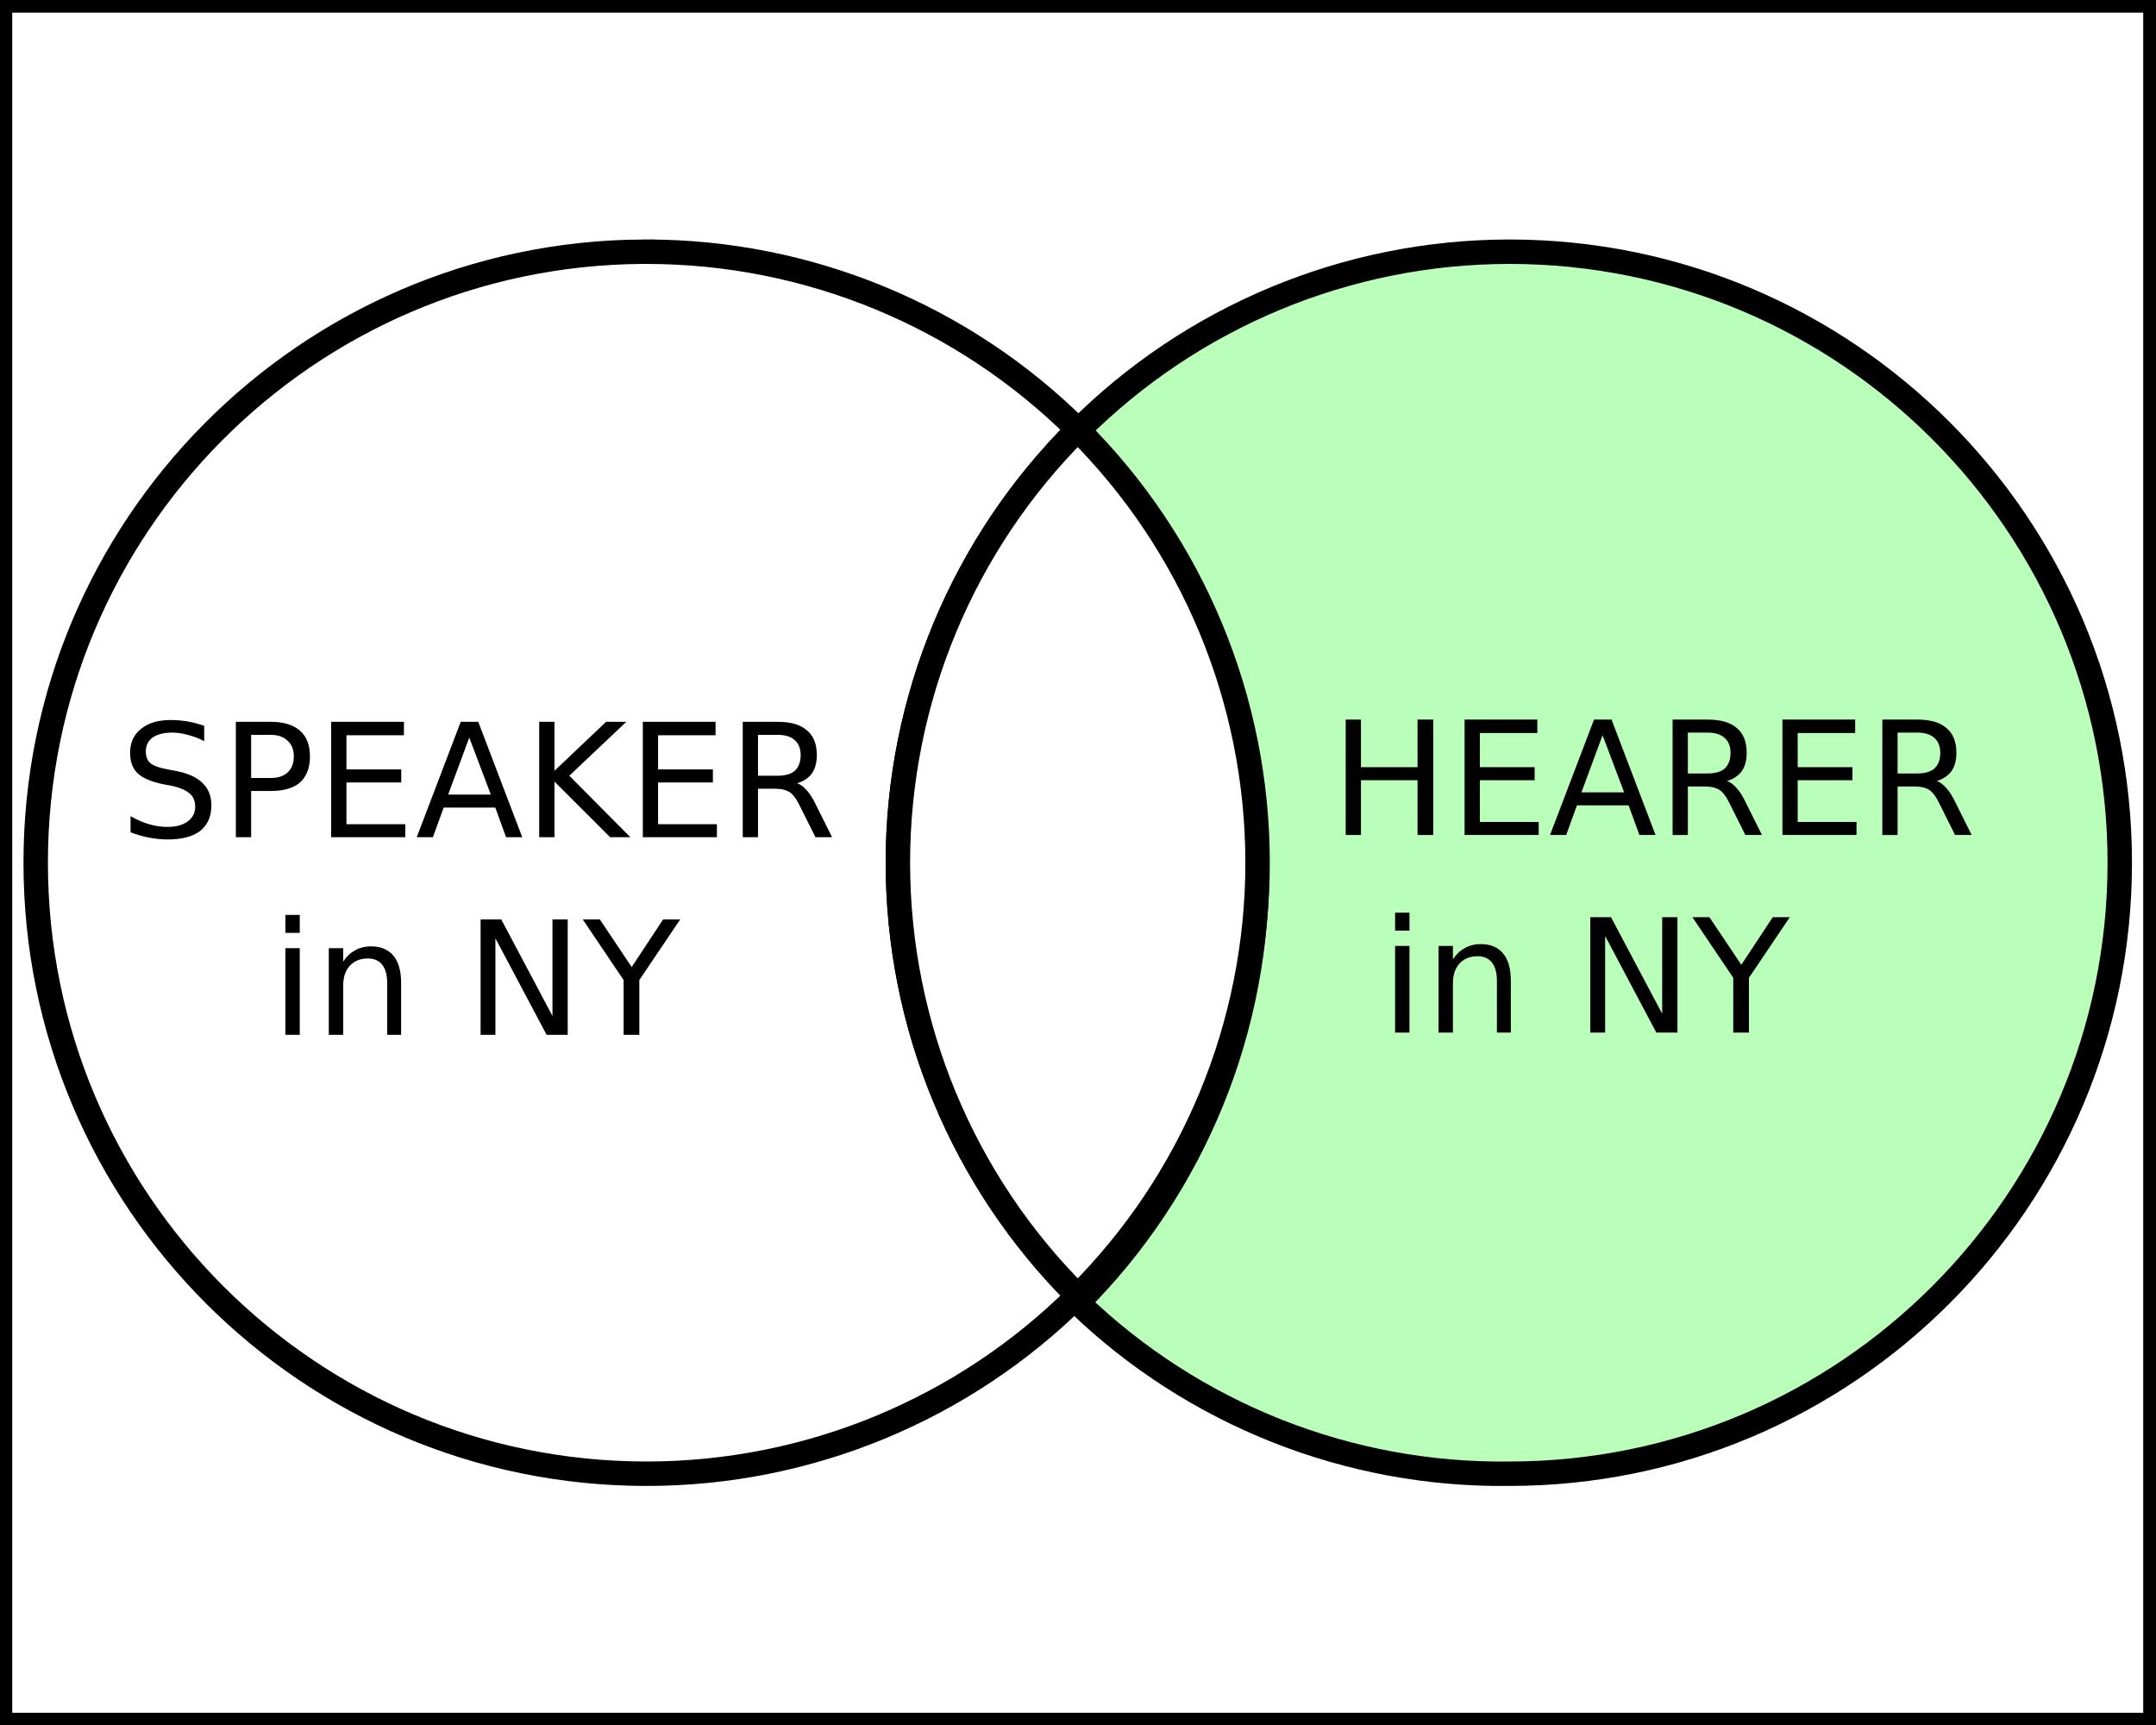
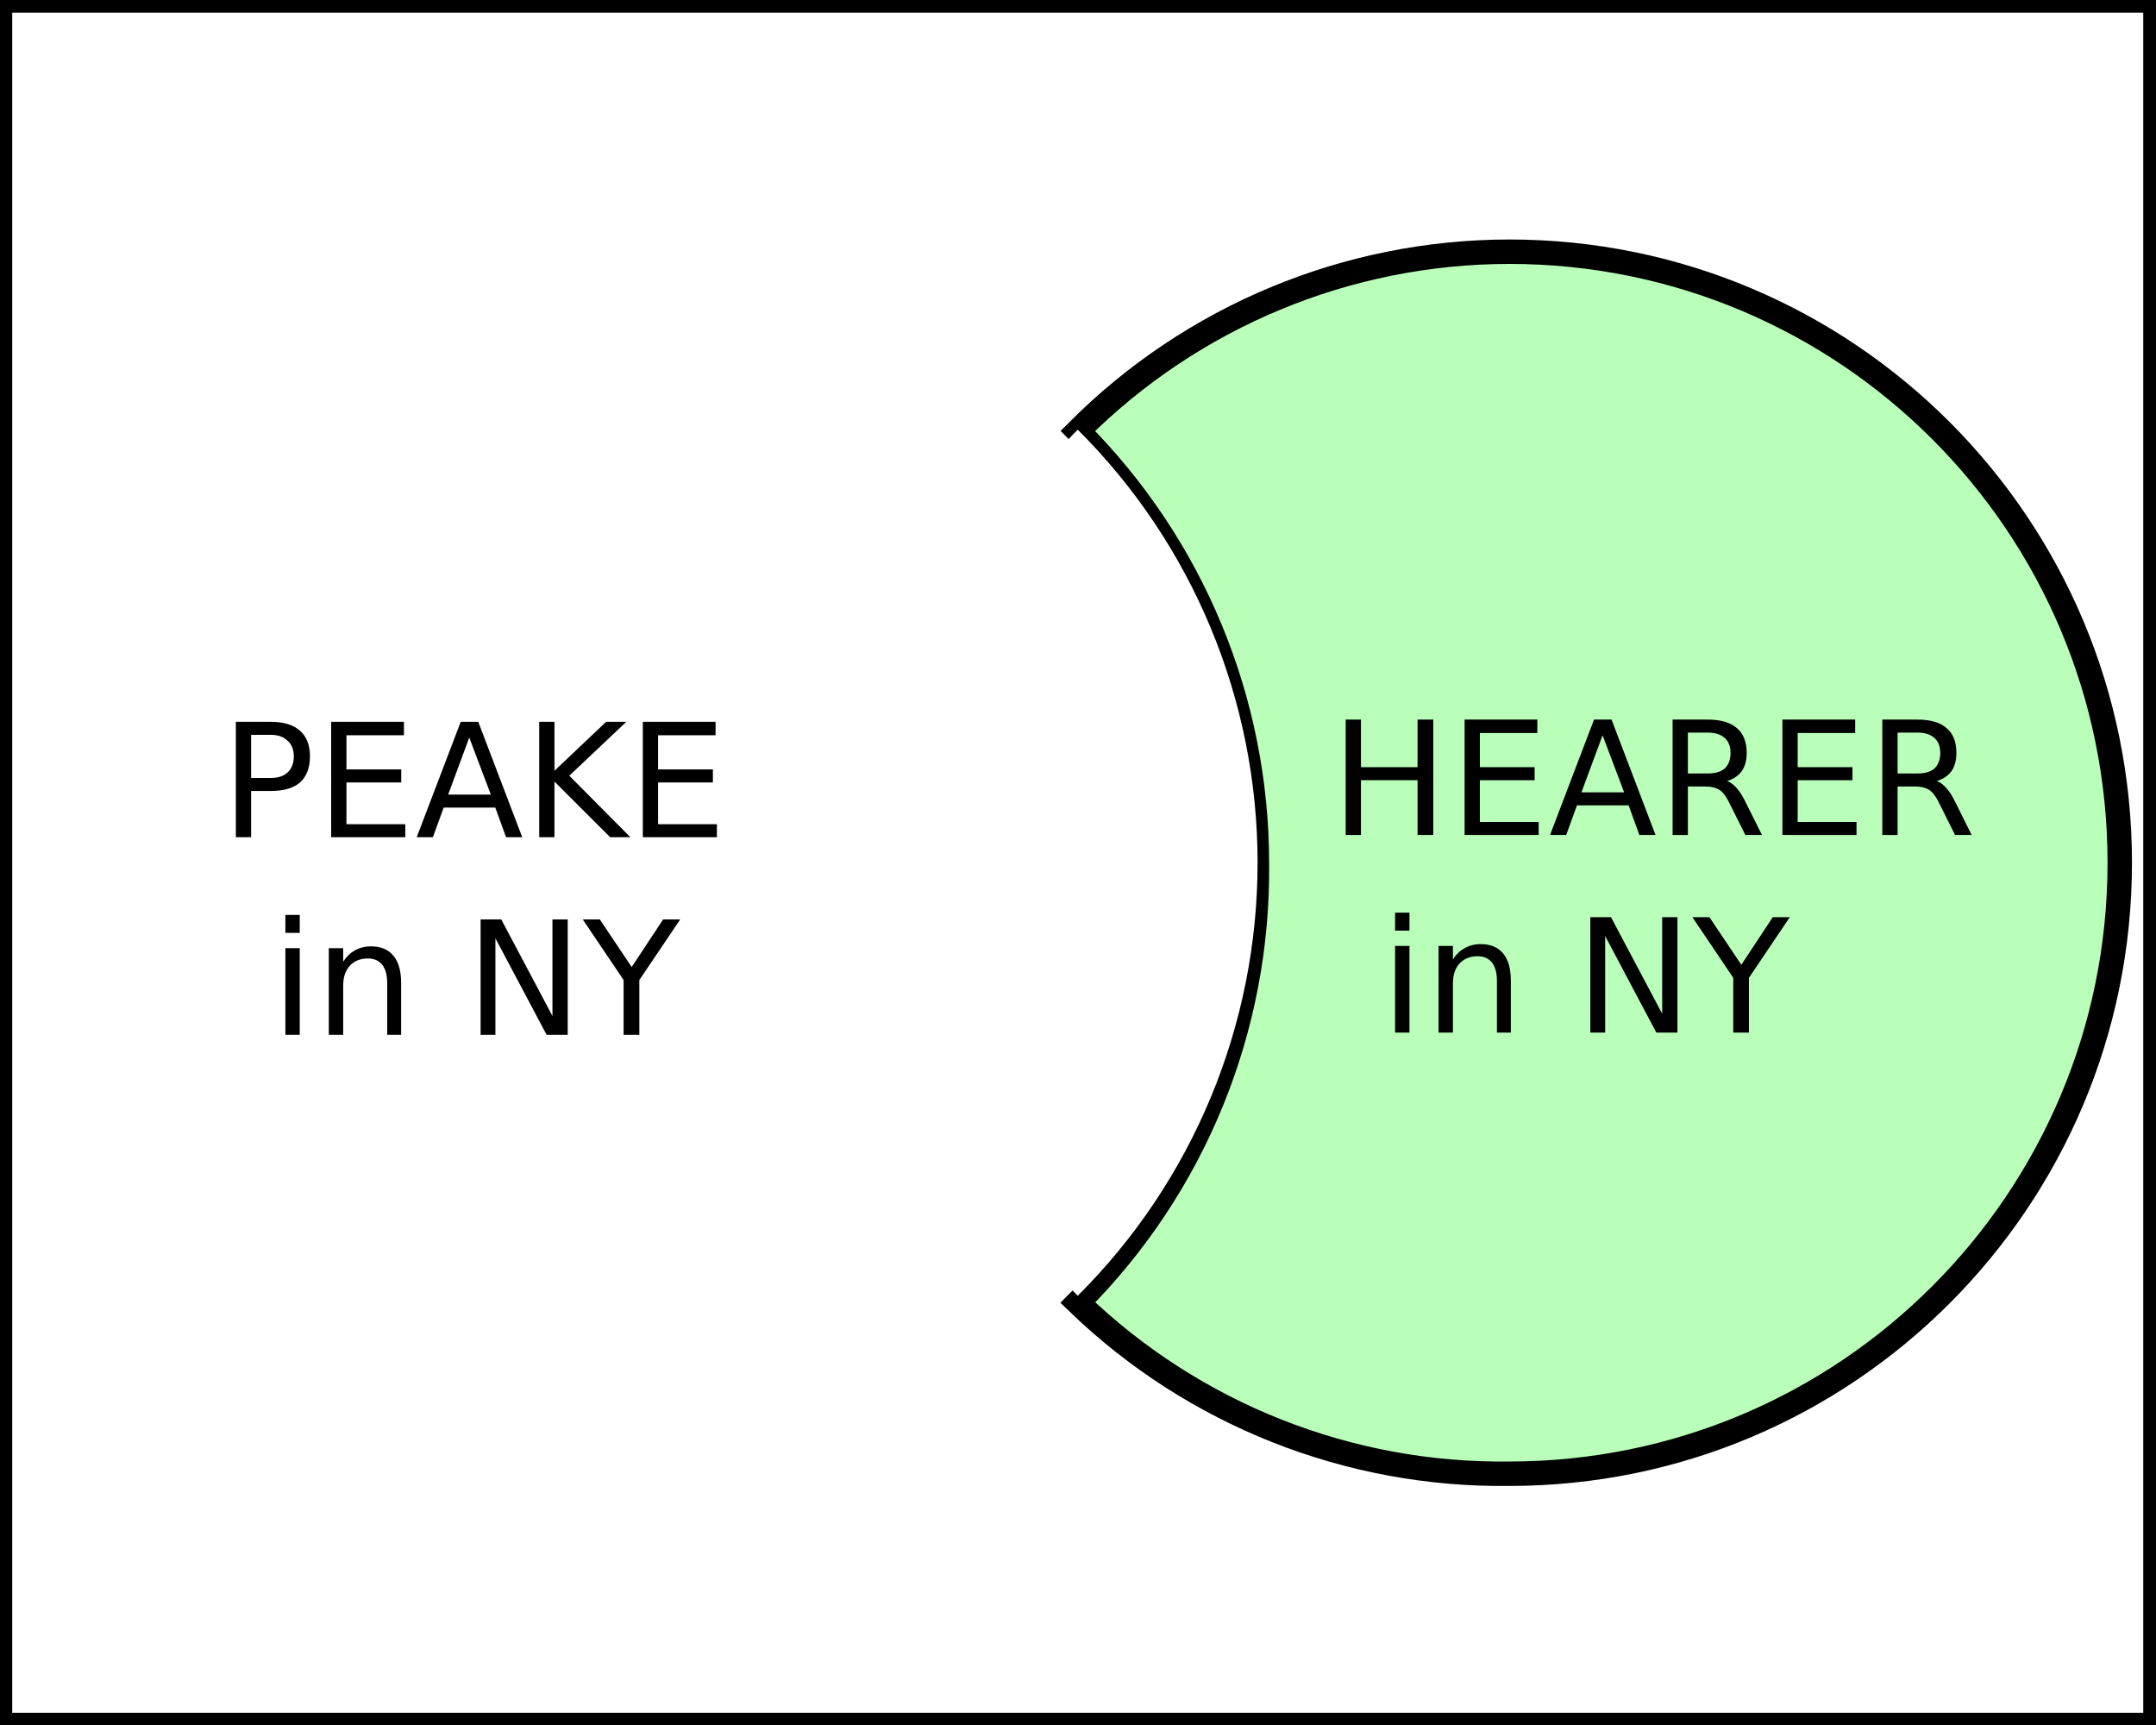
<svg xmlns="http://www.w3.org/2000/svg" version="1.1" id="svg2" xml:space="preserve" width="100" height="80" viewBox="0 0 100 80">
  <rect x="0" y="0" width="100" height="80" fill="#808080" stroke="none" />
  <defs id="defs6" />
  <g id="g10" transform="matrix(1.333,0,0,-1.333,0,80)">
    <g id="g12" transform="scale(0.1)">
      <path d="M 0,0 H 750 V 600 H 0 Z" style="fill:#ffffff;fill-opacity:1;fill-rule:nonzero;stroke:none" id="path14" />
      <path d="M 0,0 H 750 V 600 H 0 Z" style="fill:none;stroke:#000000;stroke-width:8.504;stroke-linecap:butt;stroke-linejoin:miter;stroke-miterlimit:4;stroke-dasharray:none;stroke-opacity:1" id="path16" />
      <path d="M 223.48,512.578 C 106.68,511.762 12.422,416.84 12.422,300 12.422,182.578 107.578,87.422 225,87.422 c 56.211,0 110.16,22.269 150,61.918 -40.078,39.879 -62.578,94.101 -62.578,150.66 0,56.559 22.5,110.781 62.578,150.66 -39.84,39.649 -93.789,61.918 -150,61.918 -0.512,0 -1.02,0 -1.52,0 z" style="fill:#ffffff;fill-opacity:1;fill-rule:evenodd;stroke:none" id="path18" />
-       <path d="M 223.48,512.578 C 106.68,511.762 12.422,416.84 12.422,300 12.422,182.578 107.578,87.422 225,87.422 c 56.211,0 110.16,22.269 150,61.918 -40.078,39.879 -62.578,94.101 -62.578,150.66 0,56.559 22.5,110.781 62.578,150.66 -39.84,39.649 -93.789,61.918 -150,61.918 -0.512,0 -1.02,0 -1.52,0 z" style="fill:none;stroke:#000000;stroke-width:8.504;stroke-linecap:butt;stroke-linejoin:miter;stroke-miterlimit:4;stroke-dasharray:none;stroke-opacity:1" id="path20" />
      <path d="M 525.16,512.578 C 468.828,512.539 414.84,490.121 375.039,450.23 414.879,410.391 437.301,356.371 437.34,300 438.051,242.66 415.59,187.461 375.039,146.949 415.309,108.09 469.262,86.719 525.16,87.422 c 117.34,0 212.418,95.199 212.418,212.578 0,117.422 -95.078,212.578 -212.418,212.578 z" style="fill:#b9ffb9;fill-opacity:1;fill-rule:nonzero;stroke:none" id="path22" />
      <path d="M 525.16,512.578 C 468.828,512.539 414.84,490.121 375.039,450.23 414.879,410.391 437.301,356.371 437.34,300 438.051,242.66 415.59,187.461 375.039,146.949 415.309,108.09 469.262,86.719 525.16,87.422 c 117.34,0 212.418,95.199 212.418,212.578 0,117.422 -95.078,212.578 -212.418,212.578 z" style="fill:none;stroke:#000000;stroke-width:8.5;stroke-linecap:butt;stroke-linejoin:miter;stroke-miterlimit:4;stroke-dasharray:none;stroke-opacity:1" id="path24" />
      <path d="M 375,450.66 C 334.922,410.781 312.422,356.559 312.422,300 c 0,-56.559 22.5,-110.781 62.578,-150.66 40.078,39.879 62.578,94.101 62.578,150.66 0,56.559 -22.5,110.781 -62.578,150.66 z" style="fill:#ffffff;fill-opacity:1;fill-rule:evenodd;stroke:none" id="path26" />
-       <path d="M 375,450.66 C 334.922,410.781 312.422,356.559 312.422,300 c 0,-56.559 22.5,-110.781 62.578,-150.66 40.078,39.879 62.578,94.101 62.578,150.66 0,56.559 -22.5,110.781 -62.578,150.66 z" style="fill:none;stroke:#000000;stroke-width:8.504;stroke-linecap:butt;stroke-linejoin:miter;stroke-miterlimit:4;stroke-dasharray:none;stroke-opacity:1" id="path28" />
-       <path d="m 71.051,347.621 v -5.32 c -1.992,1.019 -3.902,1.758 -5.781,2.187 -1.789,0.512 -3.551,0.782 -5.309,0.782 -2.93,0 -5.23,-0.579 -6.871,-1.719 -1.57,-1.172 -2.352,-2.77 -2.352,-4.84 0,-1.801 0.512,-3.121 1.562,-4.063 1.141,-0.937 3.168,-1.679 6.098,-2.187 l 3.281,-0.621 c 4.059,-0.86 7.031,-2.27 8.91,-4.219 1.949,-1.883 2.961,-4.461 2.961,-7.66 0,-3.871 -1.32,-6.84 -3.902,-8.91 -2.617,-1.992 -6.41,-2.961 -11.41,-2.961 -1.988,0 -4.059,0.23 -6.25,0.621 -2.109,0.391 -4.289,1.019 -6.559,1.879 v 5.621 c 2.191,-1.25 4.301,-2.191 6.41,-2.813 2.18,-0.628 4.289,-0.937 6.399,-0.937 3.012,0 5.351,0.629 7.031,1.879 1.762,1.25 2.66,2.961 2.66,5.148 0,1.961 -0.629,3.481 -1.879,4.532 -1.25,1.14 -3.242,2.031 -5.93,2.66 l -3.281,0.621 c -4.07,0.82 -7.039,2.078 -8.91,3.75 -1.801,1.758 -2.66,4.148 -2.66,7.187 0,3.524 1.25,6.293 3.75,8.282 2.5,2.07 5.941,3.128 10.32,3.128 1.871,0 3.781,-0.16 5.781,-0.468 1.949,-0.309 3.938,-0.86 5.93,-1.559 z" style="fill:#000000;fill-opacity:1;fill-rule:nonzero;stroke:none" id="path30" />
      <path d="m 87.379,344.488 v -15 h 6.883 c 2.5,0 4.41,0.633 5.777,1.883 1.441,1.328 2.191,3.199 2.191,5.617 0,2.391 -0.75,4.223 -2.191,5.473 -1.367,1.328 -3.277,2.027 -5.777,2.027 z m -5.309,4.532 h 12.191 c 4.449,0 7.847,-1.051 10.148,-3.122 2.27,-1.988 3.442,-4.957 3.442,-8.91 0,-3.976 -1.172,-6.988 -3.442,-9.058 -2.301,-1.989 -5.699,-2.969 -10.148,-2.969 h -6.883 v -16.09 h -5.309 z" style="fill:#000000;fill-opacity:1;fill-rule:nonzero;stroke:none" id="path32" />
      <path d="m 115.23,349.02 h 25.321 v -4.68 h -20 v -11.879 h 19.058 v -4.531 h -19.058 v -14.532 h 20.469 v -4.527 h -25.79 z" style="fill:#000000;fill-opacity:1;fill-rule:nonzero;stroke:none" id="path34" />
      <path d="m 163.281,343.551 -7.34,-19.84 h 14.84 z m -2.972,5.469 h 6.101 l 15.309,-40.149 h -5.629 l -3.75,10.309 h -17.961 l -3.758,-10.309 H 145 Z" style="fill:#000000;fill-opacity:1;fill-rule:nonzero;stroke:none" id="path36" />
      <path d="m 187.621,349.02 h 5.309 v -17.032 l 17.968,17.032 h 7.032 l -19.84,-18.75 21.25,-21.399 h -7.039 l -19.371,19.367 v -19.367 h -5.309 z" style="fill:#000000;fill-opacity:1;fill-rule:nonzero;stroke:none" id="path38" />
      <path d="m 223.672,349.02 h 25.308 v -4.68 h -20 v -11.879 h 19.071 V 327.93 H 228.98 v -14.532 h 20.469 v -4.527 h -25.777 z" style="fill:#000000;fill-opacity:1;fill-rule:nonzero;stroke:none" id="path40" />
-       <path d="m 277.34,327.621 c 1.14,-0.32 2.269,-1.172 3.441,-2.5 1.129,-1.25 2.231,-3.051 3.278,-5.32 l 5.472,-10.93 h -5.781 l -5.16,10.309 c -1.25,2.699 -2.5,4.449 -3.75,5.308 -1.25,0.821 -2.961,1.25 -5.149,1.25 h -5.941 v -16.867 h -5.309 v 40.149 h 12.18 c 4.578,0 7.969,-1.008 10.16,-2.969 2.27,-1.871 3.438,-4.762 3.438,-8.59 0,-2.621 -0.59,-4.762 -1.719,-6.41 -1.172,-1.563 -2.891,-2.731 -5.16,-3.43 z m -13.59,16.867 V 330.27 h 6.871 c 2.578,0 4.578,0.55 5.938,1.718 1.332,1.25 2.031,3.051 2.031,5.473 0,2.269 -0.699,3.988 -2.031,5.16 -1.36,1.25 -3.36,1.867 -5.938,1.867 z" style="fill:#000000;fill-opacity:1;fill-rule:nonzero;stroke:none" id="path42" />
      <path d="m 99.301,270.27 h 5 v -30.148 h -5 z m 0,11.57 h 5 v -6.25 h -5 z" style="fill:#000000;fill-opacity:1;fill-rule:nonzero;stroke:none" id="path44" />
      <path d="m 139.57,258.238 v -18.117 h -4.84 v 17.969 c 0,2.808 -0.589,4.922 -1.718,6.398 -1.172,1.453 -2.813,2.192 -5,2.192 -2.742,0 -4.852,-0.899 -6.41,-2.66 -1.481,-1.68 -2.192,-3.981 -2.192,-6.872 v -17.027 h -5 v 30.149 h 5 v -4.68 c 1.141,1.75 2.5,3.039 4.07,3.898 1.641,0.942 3.508,1.41 5.622,1.41 3.437,0 6.019,-1.097 7.808,-3.277 1.762,-2.109 2.66,-5.242 2.66,-9.383 z" style="fill:#000000;fill-opacity:1;fill-rule:nonzero;stroke:none" id="path46" />
      <path d="m 167.23,280.27 h 7.18 l 17.82,-33.59 v 33.59 h 5.309 v -40.149 h -7.34 l -17.82,33.59 v -33.59 h -5.149 z" style="fill:#000000;fill-opacity:1;fill-rule:nonzero;stroke:none" id="path48" />
      <path d="m 202.77,280.27 h 5.941 l 11.09,-16.559 10.937,16.559 h 5.942 l -14.219,-21.09 v -19.059 h -5.473 v 19.059 z" style="fill:#000000;fill-opacity:1;fill-rule:nonzero;stroke:none" id="path50" />
      <path d="m 468.238,349.801 h 5.313 v -16.563 h 19.687 v 16.563 h 5.473 v -40.153 h -5.473 v 19.063 h -19.687 v -19.063 h -5.313 z" style="fill:#000000;fill-opacity:1;fill-rule:nonzero;stroke:none" id="path52" />
      <path d="m 509.609,349.801 h 25.313 v -4.68 h -20 v -11.883 h 19.058 v -4.527 H 514.922 V 314.18 h 20.469 v -4.532 h -25.782 z" style="fill:#000000;fill-opacity:1;fill-rule:nonzero;stroke:none" id="path54" />
      <path d="m 557.621,344.34 -7.351,-19.852 h 14.851 z m -2.973,5.461 h 6.09 l 15.313,-40.153 h -5.621 l -3.75,10.313 h -17.969 l -3.75,-10.313 h -5.621 z" style="fill:#000000;fill-opacity:1;fill-rule:nonzero;stroke:none" id="path56" />
      <path d="m 600.898,328.398 c 1.133,-0.308 2.262,-1.168 3.442,-2.5 1.129,-1.25 2.219,-3.046 3.281,-5.308 l 5.469,-10.942 h -5.789 l -5.153,10.313 c -1.25,2.699 -2.5,4.449 -3.75,5.309 -1.25,0.82 -2.968,1.25 -5.16,1.25 h -5.937 v -16.872 h -5.313 v 40.153 h 12.192 c 4.57,0 7.968,-1.012 10.16,-2.961 2.262,-1.879 3.43,-4.77 3.43,-8.602 0,-2.617 -0.579,-4.758 -1.719,-6.398 -1.172,-1.57 -2.891,-2.738 -5.153,-3.442 z m -13.597,16.872 v -14.219 h 6.879 c 2.582,0 4.57,0.551 5.941,1.719 1.328,1.25 2.027,3.05 2.027,5.468 0,2.274 -0.699,3.992 -2.027,5.16 -1.371,1.25 -3.359,1.872 -5.941,1.872 z" style="fill:#000000;fill-opacity:1;fill-rule:nonzero;stroke:none" id="path58" />
      <path d="m 620.199,349.801 h 25.313 v -4.68 h -20 v -11.883 h 19.058 v -4.527 H 625.512 V 314.18 h 20.468 v -4.532 h -25.781 z" style="fill:#000000;fill-opacity:1;fill-rule:nonzero;stroke:none" id="path60" />
      <path d="m 673.871,328.398 c 1.129,-0.308 2.258,-1.168 3.43,-2.5 1.14,-1.25 2.23,-3.046 3.289,-5.308 l 5.461,-10.942 h -5.781 l -5.149,10.313 c -1.25,2.699 -2.5,4.449 -3.75,5.309 -1.25,0.82 -2.973,1.25 -5.16,1.25 h -5.941 v -16.872 h -5.309 v 40.153 h 12.187 c 4.571,0 7.973,-1.012 10.153,-2.961 2.269,-1.879 3.437,-4.77 3.437,-8.602 0,-2.617 -0.578,-4.758 -1.718,-6.398 -1.168,-1.57 -2.891,-2.738 -5.149,-3.442 z M 660.27,345.27 v -14.219 h 6.878 c 2.582,0 4.571,0.551 5.942,1.719 1.32,1.25 2.031,3.05 2.031,5.468 0,2.274 -0.711,3.992 -2.031,5.16 -1.371,1.25 -3.36,1.872 -5.942,1.872 z" style="fill:#000000;fill-opacity:1;fill-rule:nonzero;stroke:none" id="path62" />
      <path d="m 485.43,271.051 h 5 v -30.152 h -5 z m 0,11.57 h 5 v -6.25 h -5 z" style="fill:#000000;fill-opacity:1;fill-rule:nonzero;stroke:none" id="path64" />
      <path d="m 525.699,259.02 v -18.122 h -4.84 v 17.973 c 0,2.809 -0.589,4.918 -1.718,6.399 -1.172,1.449 -2.813,2.191 -5,2.191 -2.731,0 -4.84,-0.902 -6.411,-2.66 -1.48,-1.68 -2.179,-3.981 -2.179,-6.871 v -17.032 h -5 v 30.153 h 5 v -4.68 c 1.129,1.75 2.5,3.039 4.058,3.899 1.641,0.941 3.512,1.41 5.621,1.41 3.442,0 6.02,-1.09 7.821,-3.282 1.75,-2.109 2.648,-5.238 2.648,-9.378 z" style="fill:#000000;fill-opacity:1;fill-rule:nonzero;stroke:none" id="path66" />
      <path d="m 553.359,281.051 h 7.192 l 17.808,-33.59 v 33.59 h 5.313 v -40.153 h -7.344 l -17.808,33.59 v -33.59 h -5.161 z" style="fill:#000000;fill-opacity:1;fill-rule:nonzero;stroke:none" id="path68" />
      <path d="m 588.871,281.051 h 5.93 l 11.097,-16.563 10.942,16.563 h 5.93 l -14.219,-21.09 v -19.063 h -5.461 v 19.063 z" style="fill:#000000;fill-opacity:1;fill-rule:nonzero;stroke:none" id="path70" />
    </g>
  </g>
</svg>